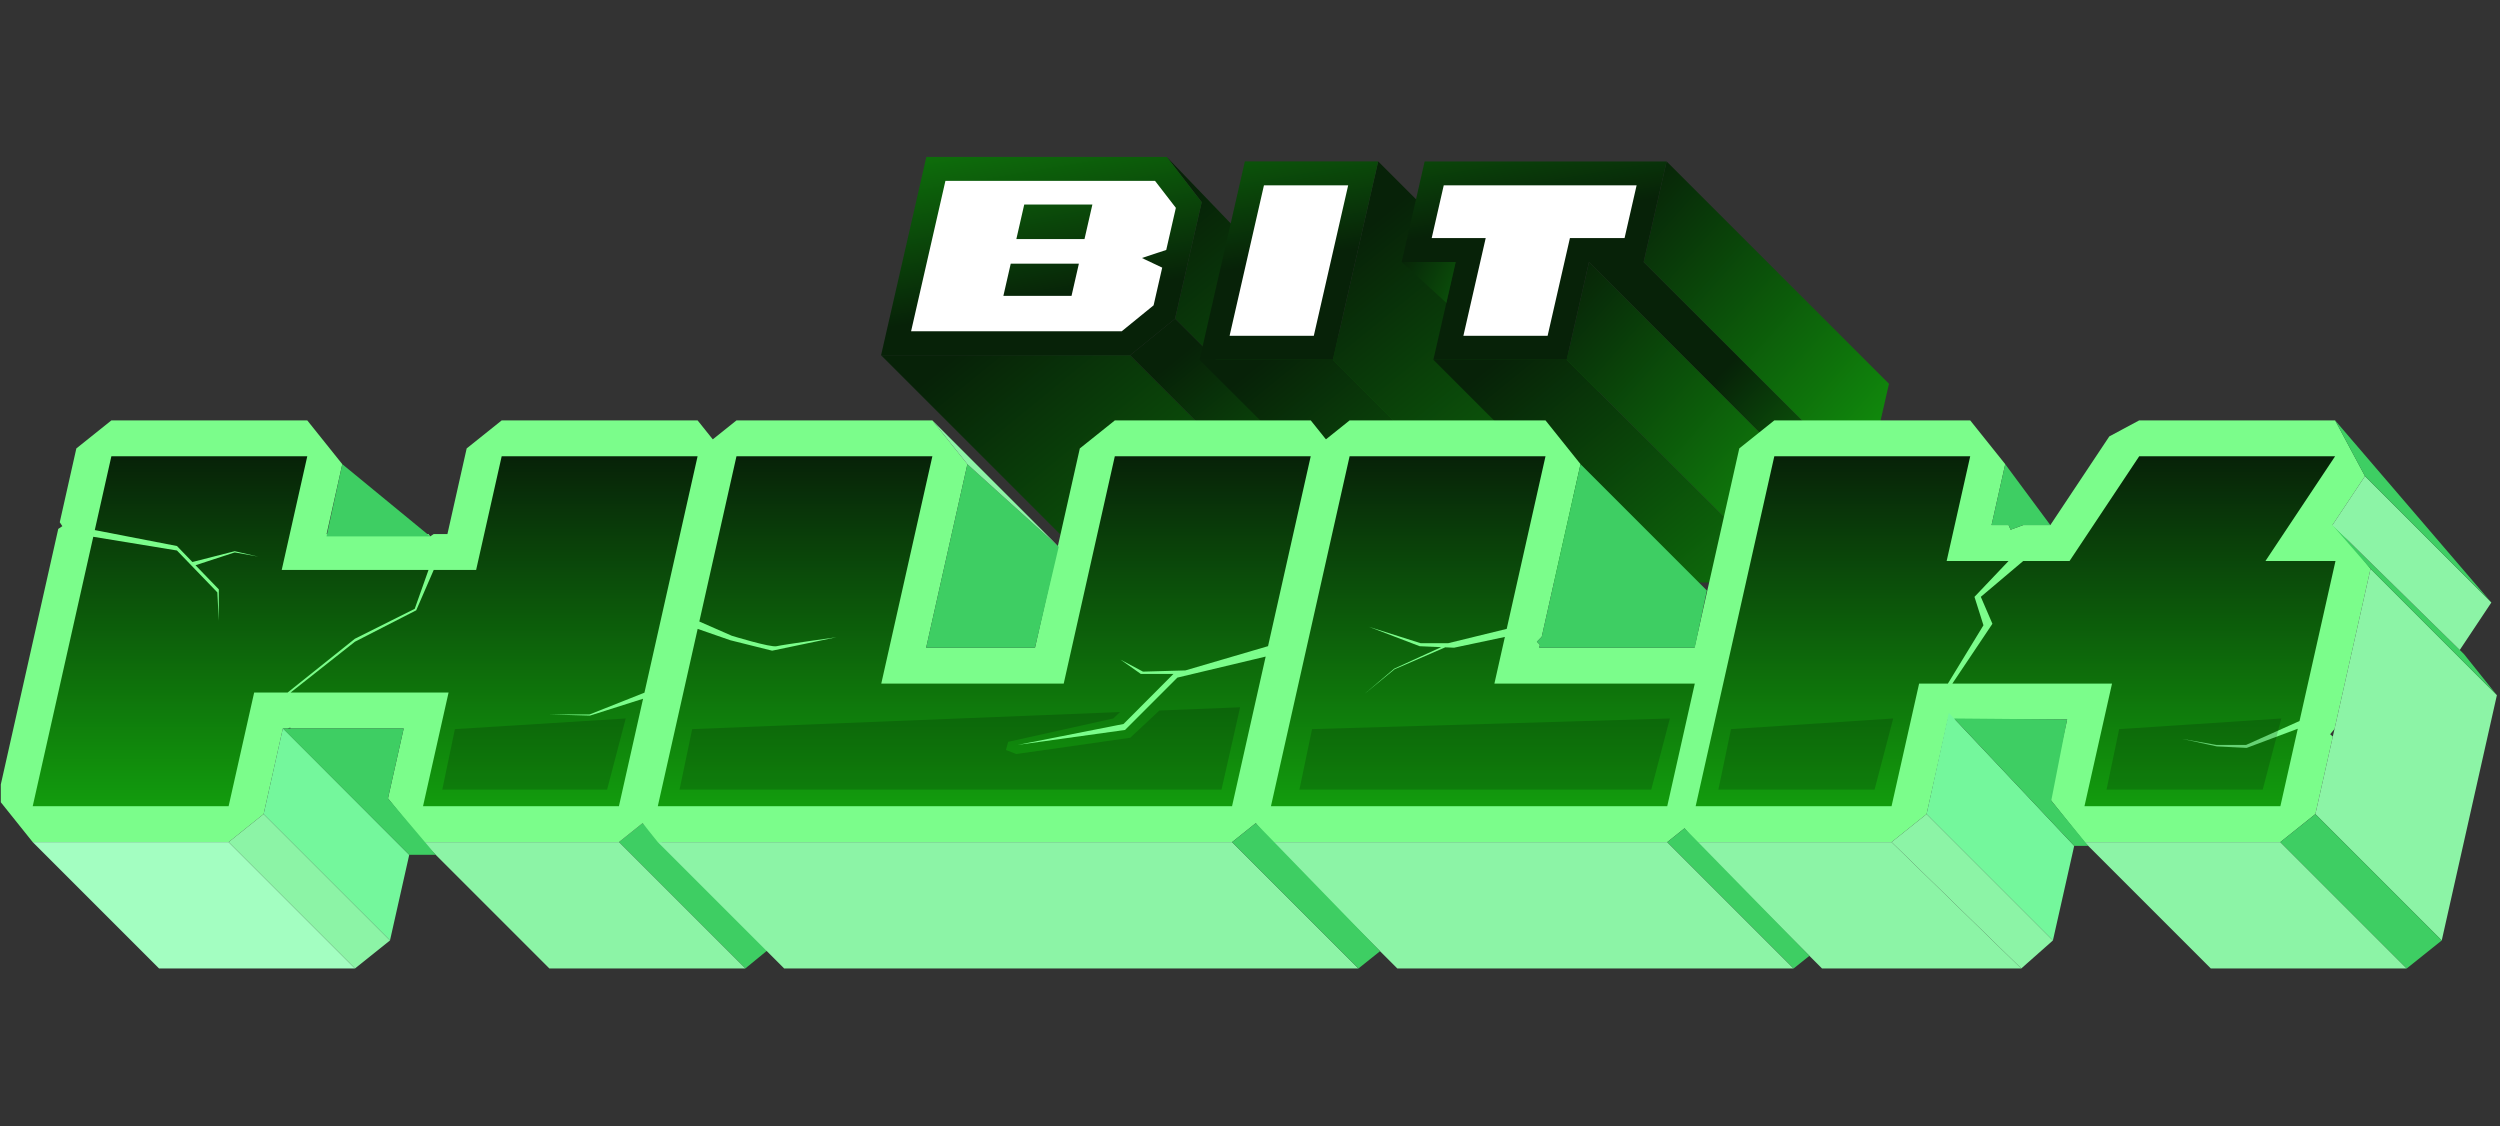
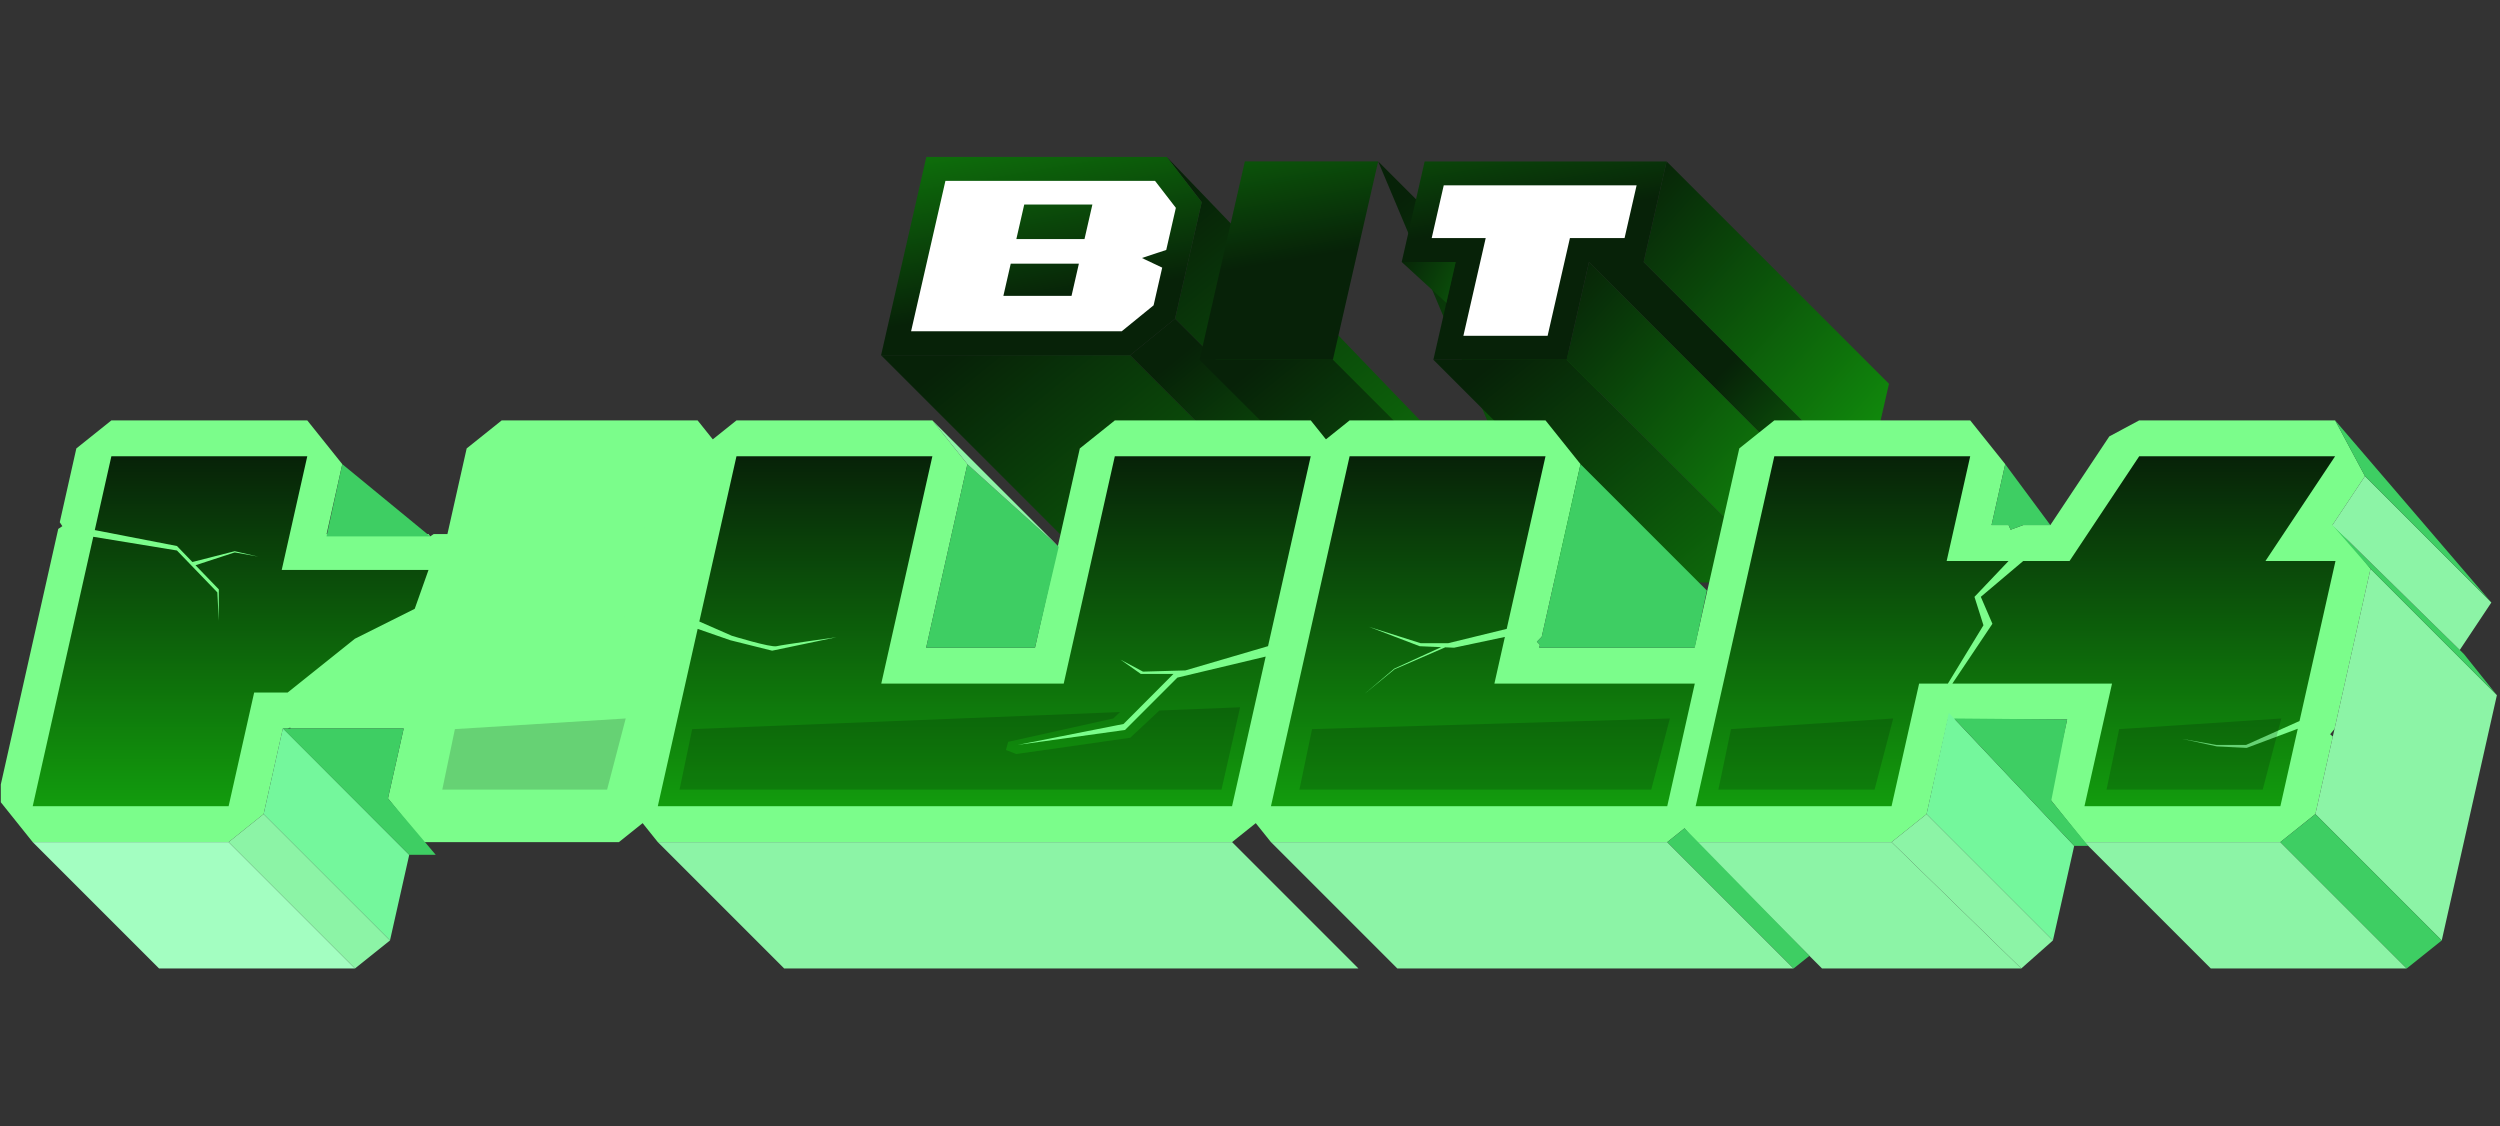
<svg xmlns="http://www.w3.org/2000/svg" width="1372" height="618" viewBox="0 0 1372 618" fill="none">
  <rect x="0" y="0" width="1372" height="618" fill="#333333" stroke="none" />
  <g clip-path="url(#clip0_259_16137)">
    <g clip-path="url(#clip1_259_16137)">
      <path d="M742.286 316.977L620.256 194.947H483.527L605.557 316.977H742.286Z" fill="url(#paint0_linear_259_16137)" />
      <path d="M644.885 174.889L659.486 110.948L640.331 86.122L781.516 232.978L766.915 296.919L644.885 174.889Z" fill="url(#paint1_linear_259_16137)" />
      <path d="M742.286 316.977L766.915 296.919L644.885 174.889L620.256 194.947L742.286 316.977Z" fill="url(#paint2_linear_259_16137)" />
      <path d="M780.358 319.447L658.328 197.417H731.486L853.516 319.447H780.358Z" fill="url(#paint3_linear_259_16137)" />
-       <path d="M853.515 319.447L731.485 197.418L756.336 88.593L878.366 210.623L853.515 319.447Z" fill="url(#paint4_linear_259_16137)" />
+       <path d="M853.515 319.447L756.336 88.593L878.366 210.623L853.515 319.447Z" fill="url(#paint4_linear_259_16137)" />
      <path d="M908.667 319.447L786.637 197.417H859.794L981.824 319.447L910.751 319.759" fill="url(#paint5_linear_259_16137)" />
      <path d="M994.076 265.815L872.046 143.785H902.034L1024.06 265.815H994.076Z" fill="url(#paint6_linear_259_16137)" />
      <path d="M902.036 143.785L914.642 88.593L1036.67 210.623L1024.07 265.815L902.036 143.785Z" fill="url(#paint7_linear_259_16137)" />
      <path d="M981.824 319.447L994.077 265.815L872.047 143.785L859.794 197.417L981.824 319.447Z" fill="url(#paint8_linear_259_16137)" />
      <path d="M607.402 99.253H518.848L499.996 181.816H615.584L633.09 167.569L637.817 146.87L626.672 141.593L640.033 137.162L645.31 114.067L633.877 99.253H607.41H607.402ZM599.498 112.245L595.173 131.187H557.774L562.099 112.245H599.498ZM550.65 162.374L554.688 144.704H592.087L588.049 162.374H550.65Z" fill="url(#paint9_linear_259_16137)" />
      <path d="M620.254 194.947H483.534L508.376 86.122H640.329L659.484 110.948L652.959 139.509L644.875 174.897L620.246 194.947H620.254ZM600.081 168.685H610.915L621.297 160.24L622.667 154.232L605.268 146.001L600.09 168.693L600.081 168.685ZM516.46 168.685H535.738L548.599 112.385H529.321L516.46 168.685ZM612.934 112.385L608.009 133.944L628.872 127.026L631.12 117.186L627.419 112.385H612.934Z" fill="url(#paint10_linear_259_16137)" />
      <path d="M674.798 184.286H721.012L739.872 101.724H693.65L674.798 184.286Z" fill="url(#paint11_linear_259_16137)" />
      <path d="M731.484 197.418H658.327L683.177 88.593H756.335L731.484 197.418ZM691.261 171.155H710.54L723.4 114.855H704.122L691.27 171.155H691.261Z" fill="url(#paint12_linear_259_16137)" />
      <path d="M898.169 101.724H868.181H845.25H821.959H792.323L785.717 130.653H815.352L803.107 184.286H849.329L861.574 130.653H891.562L898.169 101.724Z" fill="url(#paint13_linear_259_16137)" />
      <path d="M859.794 197.417H786.636L798.881 143.793H769.246L781.852 88.601H914.633L902.027 143.793H872.038L859.794 197.417ZM819.571 171.155H838.849L851.094 117.53H881.083L881.69 114.863H802.78L802.172 117.53H831.808L819.563 171.155H819.571Z" fill="url(#paint14_linear_259_16137)" />
      <path d="M607.404 99.253H518.85L499.999 181.816H615.586L633.092 167.569L637.819 146.87L626.674 141.593L640.035 137.162L645.312 114.067L633.88 99.253H607.412H607.404ZM599.501 112.245L595.175 131.187H557.776L562.101 112.245H599.501ZM550.652 162.374L554.69 144.704H592.09L588.052 162.374H550.652Z" fill="white" />
-       <path d="M674.799 184.286H721.013L739.873 101.724H693.651L674.799 184.286Z" fill="white" />
      <path d="M898.17 101.724H868.181H845.251H821.959H792.324L785.717 130.653H815.353L803.108 184.286H849.33L861.575 130.653H891.563L898.17 101.724Z" fill="white" />
-       <path d="M409.015 531.5L421.49 521.282L352.674 451.744L339.666 462.151L409.015 531.5Z" fill="#3ECE63" />
      <path d="M194.772 350.536L227.6 334.122L235.167 312.783H154.607L168.633 250.41H61.121L52.011 290.912L97.109 299.652L105.586 308.434L128.812 302.492L141.689 305.463L128.812 303.165L107.302 310.206L120.088 323.453V340.671L119.268 325.094L97.109 302.114L51.19 294.588L17.952 442.454H125.464L139.481 380.081H157.84L194.772 350.536Z" fill="#7BFD8B" />
      <path d="M125.464 462.149H17.952L-1.269 438.136L31.969 290.27L34.21 288.76L32.798 286.602L41.9 246.1L61.121 230.72H168.632L187.853 254.734L179.228 293.093H235.175L253.739 319.38L246.164 340.719L236.406 351.749L205.441 367.227L170.143 395.467L157.84 399.784H155.239L144.676 446.778L125.455 462.158L125.464 462.149ZM42.565 422.756H109.698L120.26 375.762L139.481 360.383H150.93L182.469 335.154L185.966 332.922L186.844 332.487H154.615L140.318 314.62L138.94 321.358L139.785 323.459V340.678L100.416 341.712L99.981 333.48L87.465 320.496L66.332 317.033L42.565 422.764V422.756ZM75.68 275.432L100.851 280.307L111.274 285.961L111.799 286.503L123.929 283.401L133.244 283.294L140.663 285.009L144.011 270.105H76.878L75.68 275.432Z" fill="#7BFD8B" />
      <path d="M650.54 367.926L695.9 354.615L719.323 250.41H611.811L583.768 375.157H483.642L511.686 250.41H404.174L383.788 341.089L401.589 348.894C401.589 348.894 422.927 355.46 426.21 354.639C429.492 353.818 459.038 349.715 459.038 349.715L423.748 357.101L400.768 351.356L382.877 345.135L360.997 442.454H676.146L694.603 360.327L646.149 371.874L617.425 400.598L558.474 408.805L616.604 397.316L643.974 369.855H626.075L614.963 362.025L627.273 368.591L650.532 367.926H650.54Z" fill="#7BFD8B" />
      <path d="M676.154 462.151H361.005L341.784 438.137L363.664 340.819L365.97 339.538L364.575 336.772L384.961 246.093L404.182 230.713H511.694L530.915 254.727L508.271 355.46H568.018L592.607 246.093L611.827 230.713H719.339L738.56 254.727L715.137 358.931L711.74 362.551L713.849 364.635L695.383 446.763L676.162 462.143L676.154 462.151ZM601.117 422.757H660.396L668.48 386.802L656.153 389.741L631.368 414.526L620.158 420.106L601.117 422.757ZM385.626 422.757H560.271L555.577 394.853H483.65L464.43 370.84L487.073 270.107H419.939L406.57 329.567L408.449 330.387C414.826 332.316 421.753 334.163 425.06 334.819C430.469 333.884 440.941 332.341 456.337 330.199L463.084 368.985L427.793 376.371L418.979 376.199L397.304 370.782L385.626 422.749V422.757ZM627.577 270.107L602.988 379.474L602.233 380.081L605.492 379.441L603.637 378.136L624.245 344.651L631.943 348.755L647.438 348.312L679.223 338.98L694.702 270.107H627.568H627.577ZM422.278 335.344C422.007 335.394 421.737 335.459 421.449 335.533C421.671 335.476 421.95 335.418 422.278 335.344Z" fill="#7BFD8B" />
      <path d="M1083.59 327.556L1102.31 307.859H1068.33L1081.25 250.41H973.74L930.571 442.454H1038.08L1053.21 375.157H1069L1088.52 343.149L1083.59 327.556Z" fill="#7BFD8B" />
      <path d="M1038.08 462.151H930.572L911.351 438.137L954.52 246.093L973.741 230.713H1081.25L1100.47 254.727L1092.96 288.162H1102.32L1116.6 321.434L1105.88 332.71L1107.31 337.224L1105.35 353.408L1085.83 385.415L1068.98 394.862L1057.31 446.779L1038.09 462.159L1038.08 462.151ZM955.185 422.757H1022.32L1033.99 370.84L1053.21 355.46H1057.94L1067.03 340.539L1064.81 333.49L1066.66 325.463L1049.11 303.542L1056.63 270.107H989.498L955.185 422.757Z" fill="#7BFD8B" />
      <path d="M1232.67 408.805L1261.98 395.682L1281.72 307.859H1243.29L1281.5 250.41H1173.99L1135.78 307.859H1110.37L1087.07 327.539L1093.44 342.328L1071.45 375.156H1159.08L1143.95 442.454H1251.46L1261.02 399.925L1232.96 410.447L1216.54 409.626L1197.67 405.522L1216.26 408.805H1232.67Z" fill="#7BFD8B" />
      <path d="M1251.47 462.151H1143.95L1124.73 438.137L1134.46 394.853H1071.45L1055.09 364.192L1071.11 340.268L1068.98 335.328L1074.37 312.488L1097.67 292.807L1110.38 288.154H1125.23L1157.59 239.495L1173.99 230.705H1281.5L1297.9 261.309L1280.05 288.154H1281.72L1300.95 312.168L1281.21 399.991L1278.79 402.954L1280.26 404.234L1270.69 446.763L1251.47 462.143L1251.47 462.151ZM1168.57 422.757H1193.88L1201.09 386.129L1217.98 389.108H1228.46L1244.92 381.738L1257.1 327.556H1243.29L1226.89 296.952L1244.74 270.107H1184.55L1152.18 318.766L1135.79 327.556H1117.58L1110.94 333.161L1111.54 334.532L1109.81 353.285L1108.36 355.451H1159.09L1178.31 379.465L1168.58 422.749L1168.57 422.757Z" fill="#7BFD8B" />
      <path d="M825.883 349.551L797.987 355.46L793.145 355.255L765.324 367.303L748.745 380.902L765.159 366.95L790.938 355.156L779.111 354.639L751.191 343.97L779.678 352.998H794.705L826.876 345.135L848.173 250.41H740.661L697.493 442.454H791.873H805.004H914.978L930.104 375.157H820.13L825.883 349.551Z" fill="#7BFD8B" />
      <path d="M914.978 462.151H697.492L678.272 438.137L721.44 246.093L740.661 230.713H848.173L867.394 254.727L846.105 349.452L843.438 352.169L845.112 353.868L844.751 355.46H930.112L949.333 379.474L934.207 446.771L914.986 462.151H914.978ZM722.105 422.757H899.213L905.483 394.853H820.122L803.732 374.377L802.058 374.73L797.126 375.14L796.814 375.124L775.681 384.275L761.228 396.126L735.975 365.891L745.848 357.495L757.133 325.184L782.706 333.293H792.316L810.322 328.894L823.536 270.099H756.402L722.089 422.749L722.105 422.757Z" fill="#7BFD8B" />
      <path d="M353.667 380.146L382.835 250.41H275.323L261.297 312.783H238.022L228.42 334.942L194.771 352.177L159.456 380.081H246.171L232.154 442.454H339.666L352.92 383.47L323.818 392.711L301.446 392.104H323.514L353.667 380.146Z" fill="#7BFD8B" />
      <path d="M339.666 462.151H232.154L212.933 438.137L221.559 399.778H159.465L147.253 364.627L182.567 336.723L185.801 334.647L213.163 320.629L219.958 304.954L238.03 293.086H245.548L256.11 246.093L275.331 230.713H382.843L402.064 254.727L372.904 384.455L370.984 386.704L372.157 387.779L358.895 446.763L339.674 462.143L339.666 462.151ZM256.767 422.757H323.9L326.321 411.973L323.277 412.4L300.904 411.793L301.438 372.407H319.739L336.72 365.669L358.197 270.107H291.064L280.502 317.1L261.281 332.48H250.932L246.467 342.772L237.374 352.472L221.928 360.384H246.147L265.368 384.398L256.742 422.757H256.767Z" fill="#7BFD8B" />
      <path d="M87.301 531.5L17.952 462.151H125.464L194.813 531.5H87.301Z" fill="#A3FEC1" />
      <path d="M214.025 516.12L144.676 446.779L155.239 399.679L224.588 469.127L214.025 516.12Z" fill="#74F79C" />
      <path d="M194.813 531.5L214.025 516.12L144.676 446.779L125.464 462.151L194.813 531.5Z" fill="#8CF4A6" />
-       <path d="M232.155 462.151L301.504 531.5H409.016L339.667 462.151H232.155Z" fill="#8CF4A6" />
      <path d="M361.005 462.151L430.354 531.5H745.503L676.154 462.151H361.005Z" fill="#8CF4A6" />
      <path d="M697.492 462.151L766.841 531.5H984.327L914.978 462.151H697.492Z" fill="#8CF4A6" />
      <path d="M930.571 462.151L999.92 531.5H1109.27L1038.08 462.151H930.571Z" fill="#8CF4A6" />
      <path d="M1143.95 462.151L1213.3 531.5H1320.81L1251.47 462.151H1143.95Z" fill="#8CF4A6" />
      <path d="M224.587 469.127L155.238 399.778H221.559L212.934 438.137L239.13 469.127H224.587Z" fill="#3ECE63" />
-       <path d="M745.503 531.5L757.354 522.013L689.162 451.744L676.154 462.151L745.503 531.5Z" fill="#3ECE63" />
      <path d="M984.327 531.5L914.978 462.151L924.482 454.543L992.985 524.573L984.327 531.5Z" fill="#3ECE63" />
      <path d="M1126.64 516.12L1057.3 446.779L1069.51 391.218L1138.32 464.203L1126.64 516.12Z" fill="#74F79C" />
      <path d="M1138.32 464.203L1072.41 394.295L1134.46 394.853L1125.73 439.393L1146.01 464.203H1138.32Z" fill="#3ECE63" />
      <path d="M187.845 254.735L236.07 294.367H179.195L187.845 254.735Z" fill="#3ECE63" />
      <path d="M530.898 254.735L581.034 300.062L568.002 355.46H508.255L530.898 254.735Z" fill="#3ECE63" />
      <path d="M867.385 254.735L936.735 324.076L930.103 355.46H844.742L845.103 353.868L843.421 352.177L846.096 349.452L867.385 254.735Z" fill="#3ECE63" />
      <path d="M1092.95 288.162L1100.46 254.735L1125.22 288.162H1110.37L1103.4 290.715L1102.31 288.162H1092.95Z" fill="#3ECE63" />
      <path d="M798.89 143.785L793.761 166.231L769.246 143.785H798.89Z" fill="url(#paint15_linear_259_16137)" />
      <path d="M530.898 254.735L511.685 230.713L581.034 300.062L530.898 254.735Z" fill="#8CF4A6" />
      <path d="M194.772 350.536L227.6 334.122L235.167 312.783H154.607L168.633 250.41H61.121L52.011 290.912L97.109 299.652L105.586 308.434L128.812 302.492L141.689 305.463L128.812 303.165L107.302 310.206L120.088 323.452V340.671L119.268 325.094L97.109 302.114L51.19 294.588L17.952 442.454H125.464L139.481 380.081H157.84L194.772 350.536Z" fill="url(#paint16_linear_259_16137)" />
      <path d="M650.54 367.926L695.9 354.614L719.323 250.41H611.811L583.768 375.157H483.642L511.686 250.41H404.174L383.788 341.089L401.589 348.894C401.589 348.894 422.927 355.46 426.21 354.639C429.492 353.818 459.038 349.715 459.038 349.715L423.748 357.101L400.768 351.356L382.877 345.135L360.997 442.454H676.146L694.603 360.327L646.149 371.874L617.425 400.598L558.474 408.805L616.604 397.315L643.974 369.855H626.075L614.963 362.025L627.273 368.591L650.532 367.926H650.54Z" fill="url(#paint17_linear_259_16137)" />
      <path d="M1083.59 327.556L1102.31 307.859H1068.33L1081.25 250.41H973.74L930.571 442.454H1038.08L1053.21 375.157H1069L1088.52 343.149L1083.59 327.556Z" fill="url(#paint18_linear_259_16137)" />
      <path d="M1232.67 408.805L1261.98 395.682L1281.72 307.859H1243.29L1281.5 250.41H1173.99L1135.78 307.859H1110.37L1087.07 327.54L1093.44 342.329L1071.45 375.157H1159.08L1143.95 442.454H1251.47L1261.02 399.925L1232.96 410.447L1216.54 409.626L1197.67 405.522L1216.26 408.805H1232.67Z" fill="url(#paint19_linear_259_16137)" />
      <path d="M825.882 349.551L797.987 355.46L793.145 355.255L765.323 367.302L748.745 380.901L765.159 366.95L790.937 355.156L779.111 354.639L751.19 343.97L779.677 352.998H794.704L826.876 345.135L848.173 250.41H740.661L697.492 442.454H791.873H805.004H914.978L930.103 375.157H820.129L825.882 349.551Z" fill="url(#paint20_linear_259_16137)" />
-       <path d="M353.668 380.146L382.835 250.41H275.323L261.298 312.783H238.023L228.42 334.942L194.772 352.177L159.457 380.081H246.172L232.155 442.454H339.666L352.921 383.47L323.819 392.711L301.446 392.104H323.515L353.668 380.146Z" fill="url(#paint21_linear_259_16137)" />
      <path opacity="0.17" d="M333.183 433.32H242.725L249.652 400.13L343.393 394.295L333.183 433.32Z" fill="black" />
      <path opacity="0.17" d="M1028.77 433.32H943.054L949.981 400.13L1038.99 394.295L1028.77 433.32Z" fill="black" />
      <path opacity="0.17" d="M1241.79 433.32H1156.07L1163 400.13L1252 394.295L1241.79 433.32Z" fill="black" />
      <path opacity="0.17" d="M906.213 433.32H713.127L720.053 400.13L916.423 394.295L906.213 433.32Z" fill="black" />
      <path opacity="0.17" d="M636.268 389.913L620.281 404.874L557.719 413.803L552.064 411.604L553.287 407.115L610.974 394.295L614.659 390.774L379.873 400.13L372.938 433.32H670.368L680.578 388.148L636.268 389.913Z" fill="black" />
      <path d="M1109.27 531.5L1126.64 516.12L1057.3 446.779L1038.08 462.151L1109.27 531.5Z" fill="#8CF4A6" />
      <path d="M1340.03 516.12L1270.68 446.779L1300.94 312.184L1370.29 381.525L1340.03 516.12Z" fill="#8CF4A6" />
      <path d="M1320.81 531.5L1340.03 516.12L1270.68 446.779L1251.46 462.151L1320.81 531.5Z" fill="#3ECE63" />
      <path d="M1300.94 312.184L1280.04 288.162L1352.26 359.005L1370.29 381.525L1300.94 312.184Z" fill="#3ECE63" />
      <path d="M1297.9 261.317L1367.25 330.666L1349.92 356.715L1280.04 288.162L1297.9 261.317Z" fill="#8CF4A6" />
      <path d="M1297.9 261.317L1281.5 230.713L1367.25 330.666L1297.9 261.317Z" fill="#3ECE63" />
    </g>
  </g>
  <defs>
    <linearGradient id="paint0_linear_259_16137" x1="769.771" y1="448.946" x2="548.002" y2="176.104" gradientUnits="userSpaceOnUse">
      <stop stop-color="#129C0D" />
      <stop offset="1" stop-color="#072208" />
    </linearGradient>
    <linearGradient id="paint1_linear_259_16137" x1="851.374" y1="373.917" x2="642.054" y2="116.406" gradientUnits="userSpaceOnUse">
      <stop stop-color="#129C0D" />
      <stop offset="1" stop-color="#072208" />
    </linearGradient>
    <linearGradient id="paint2_linear_259_16137" x1="798.012" y1="374.402" x2="650.376" y2="192.772" gradientUnits="userSpaceOnUse">
      <stop stop-color="#129C0D" />
      <stop offset="1" stop-color="#072208" />
    </linearGradient>
    <linearGradient id="paint3_linear_259_16137" x1="888.404" y1="421.411" x2="701.103" y2="190.991" gradientUnits="userSpaceOnUse">
      <stop stop-color="#129C0D" />
      <stop offset="1" stop-color="#072208" />
    </linearGradient>
    <linearGradient id="paint4_linear_259_16137" x1="951.171" y1="383.93" x2="744.42" y2="129.57" gradientUnits="userSpaceOnUse">
      <stop stop-color="#129C0D" />
      <stop offset="1" stop-color="#072208" />
    </linearGradient>
    <linearGradient id="paint5_linear_259_16137" x1="1016.71" y1="421.411" x2="829.42" y2="190.991" gradientUnits="userSpaceOnUse">
      <stop stop-color="#129C0D" />
      <stop offset="1" stop-color="#072208" />
    </linearGradient>
    <linearGradient id="paint6_linear_259_16137" x1="1053.07" y1="304.798" x2="946.196" y2="203.031" gradientUnits="userSpaceOnUse">
      <stop stop-color="#129C0D" />
      <stop offset="1" stop-color="#072208" />
    </linearGradient>
    <linearGradient id="paint7_linear_259_16137" x1="1059.19" y1="256.771" x2="889.208" y2="106.221" gradientUnits="userSpaceOnUse">
      <stop stop-color="#129C0D" />
      <stop offset="1" stop-color="#072208" />
    </linearGradient>
    <linearGradient id="paint8_linear_259_16137" x1="1016.42" y1="310.879" x2="847.106" y2="160.904" gradientUnits="userSpaceOnUse">
      <stop stop-color="#129C0D" />
      <stop offset="1" stop-color="#072208" />
    </linearGradient>
    <linearGradient id="paint9_linear_259_16137" x1="551.692" y1="23.478" x2="575.526" y2="165" gradientUnits="userSpaceOnUse">
      <stop stop-color="#129C0D" />
      <stop offset="1" stop-color="#072208" />
    </linearGradient>
    <linearGradient id="paint10_linear_259_16137" x1="549.756" y1="23.806" x2="573.589" y2="165.328" gradientUnits="userSpaceOnUse">
      <stop stop-color="#129C0D" />
      <stop offset="1" stop-color="#072208" />
    </linearGradient>
    <linearGradient id="paint11_linear_259_16137" x1="683.473" y1="1.286" x2="707.298" y2="142.816" gradientUnits="userSpaceOnUse">
      <stop stop-color="#129C0D" />
      <stop offset="1" stop-color="#072208" />
    </linearGradient>
    <linearGradient id="paint12_linear_259_16137" x1="683.473" y1="1.286" x2="707.298" y2="142.816" gradientUnits="userSpaceOnUse">
      <stop stop-color="#129C0D" />
      <stop offset="1" stop-color="#072208" />
    </linearGradient>
    <linearGradient id="paint13_linear_259_16137" x1="818.758" y1="-21.488" x2="842.591" y2="120.034" gradientUnits="userSpaceOnUse">
      <stop stop-color="#129C0D" />
      <stop offset="1" stop-color="#072208" />
    </linearGradient>
    <linearGradient id="paint14_linear_259_16137" x1="818.759" y1="-21.488" x2="842.592" y2="120.034" gradientUnits="userSpaceOnUse">
      <stop stop-color="#129C0D" />
      <stop offset="1" stop-color="#072208" />
    </linearGradient>
    <linearGradient id="paint15_linear_259_16137" x1="859.154" y1="185.296" x2="767.605" y2="141.158" gradientUnits="userSpaceOnUse">
      <stop stop-color="#129C0D" />
      <stop offset="1" stop-color="#072208" />
    </linearGradient>
    <linearGradient id="paint16_linear_259_16137" x1="126.564" y1="442.454" x2="126.564" y2="250.41" gradientUnits="userSpaceOnUse">
      <stop stop-color="#129C0D" />
      <stop offset="1" stop-color="#072208" />
    </linearGradient>
    <linearGradient id="paint17_linear_259_16137" x1="540.164" y1="442.454" x2="540.164" y2="250.41" gradientUnits="userSpaceOnUse">
      <stop stop-color="#129C0D" />
      <stop offset="1" stop-color="#072208" />
    </linearGradient>
    <linearGradient id="paint18_linear_259_16137" x1="1016.44" y1="442.454" x2="1016.44" y2="250.41" gradientUnits="userSpaceOnUse">
      <stop stop-color="#129C0D" />
      <stop offset="1" stop-color="#072208" />
    </linearGradient>
    <linearGradient id="paint19_linear_259_16137" x1="1176.58" y1="442.454" x2="1176.58" y2="250.41" gradientUnits="userSpaceOnUse">
      <stop stop-color="#129C0D" />
      <stop offset="1" stop-color="#072208" />
    </linearGradient>
    <linearGradient id="paint20_linear_259_16137" x1="813.794" y1="442.454" x2="813.794" y2="250.41" gradientUnits="userSpaceOnUse">
      <stop stop-color="#129C0D" />
      <stop offset="1" stop-color="#072208" />
    </linearGradient>
    <linearGradient id="paint21_linear_259_16137" x1="271.146" y1="442.454" x2="271.146" y2="250.41" gradientUnits="userSpaceOnUse">
      <stop stop-color="#129C0D" />
      <stop offset="1" stop-color="#072208" />
    </linearGradient>
    <clipPath id="clip0_259_16137">
      <rect width="1371.56" height="617.2" fill="white" transform="translate(0.444 0.4)" />
    </clipPath>
    <clipPath id="clip1_259_16137">
      <rect width="1371.56" height="445.378" fill="white" transform="translate(-1.269 86.122)" />
    </clipPath>
  </defs>
</svg>